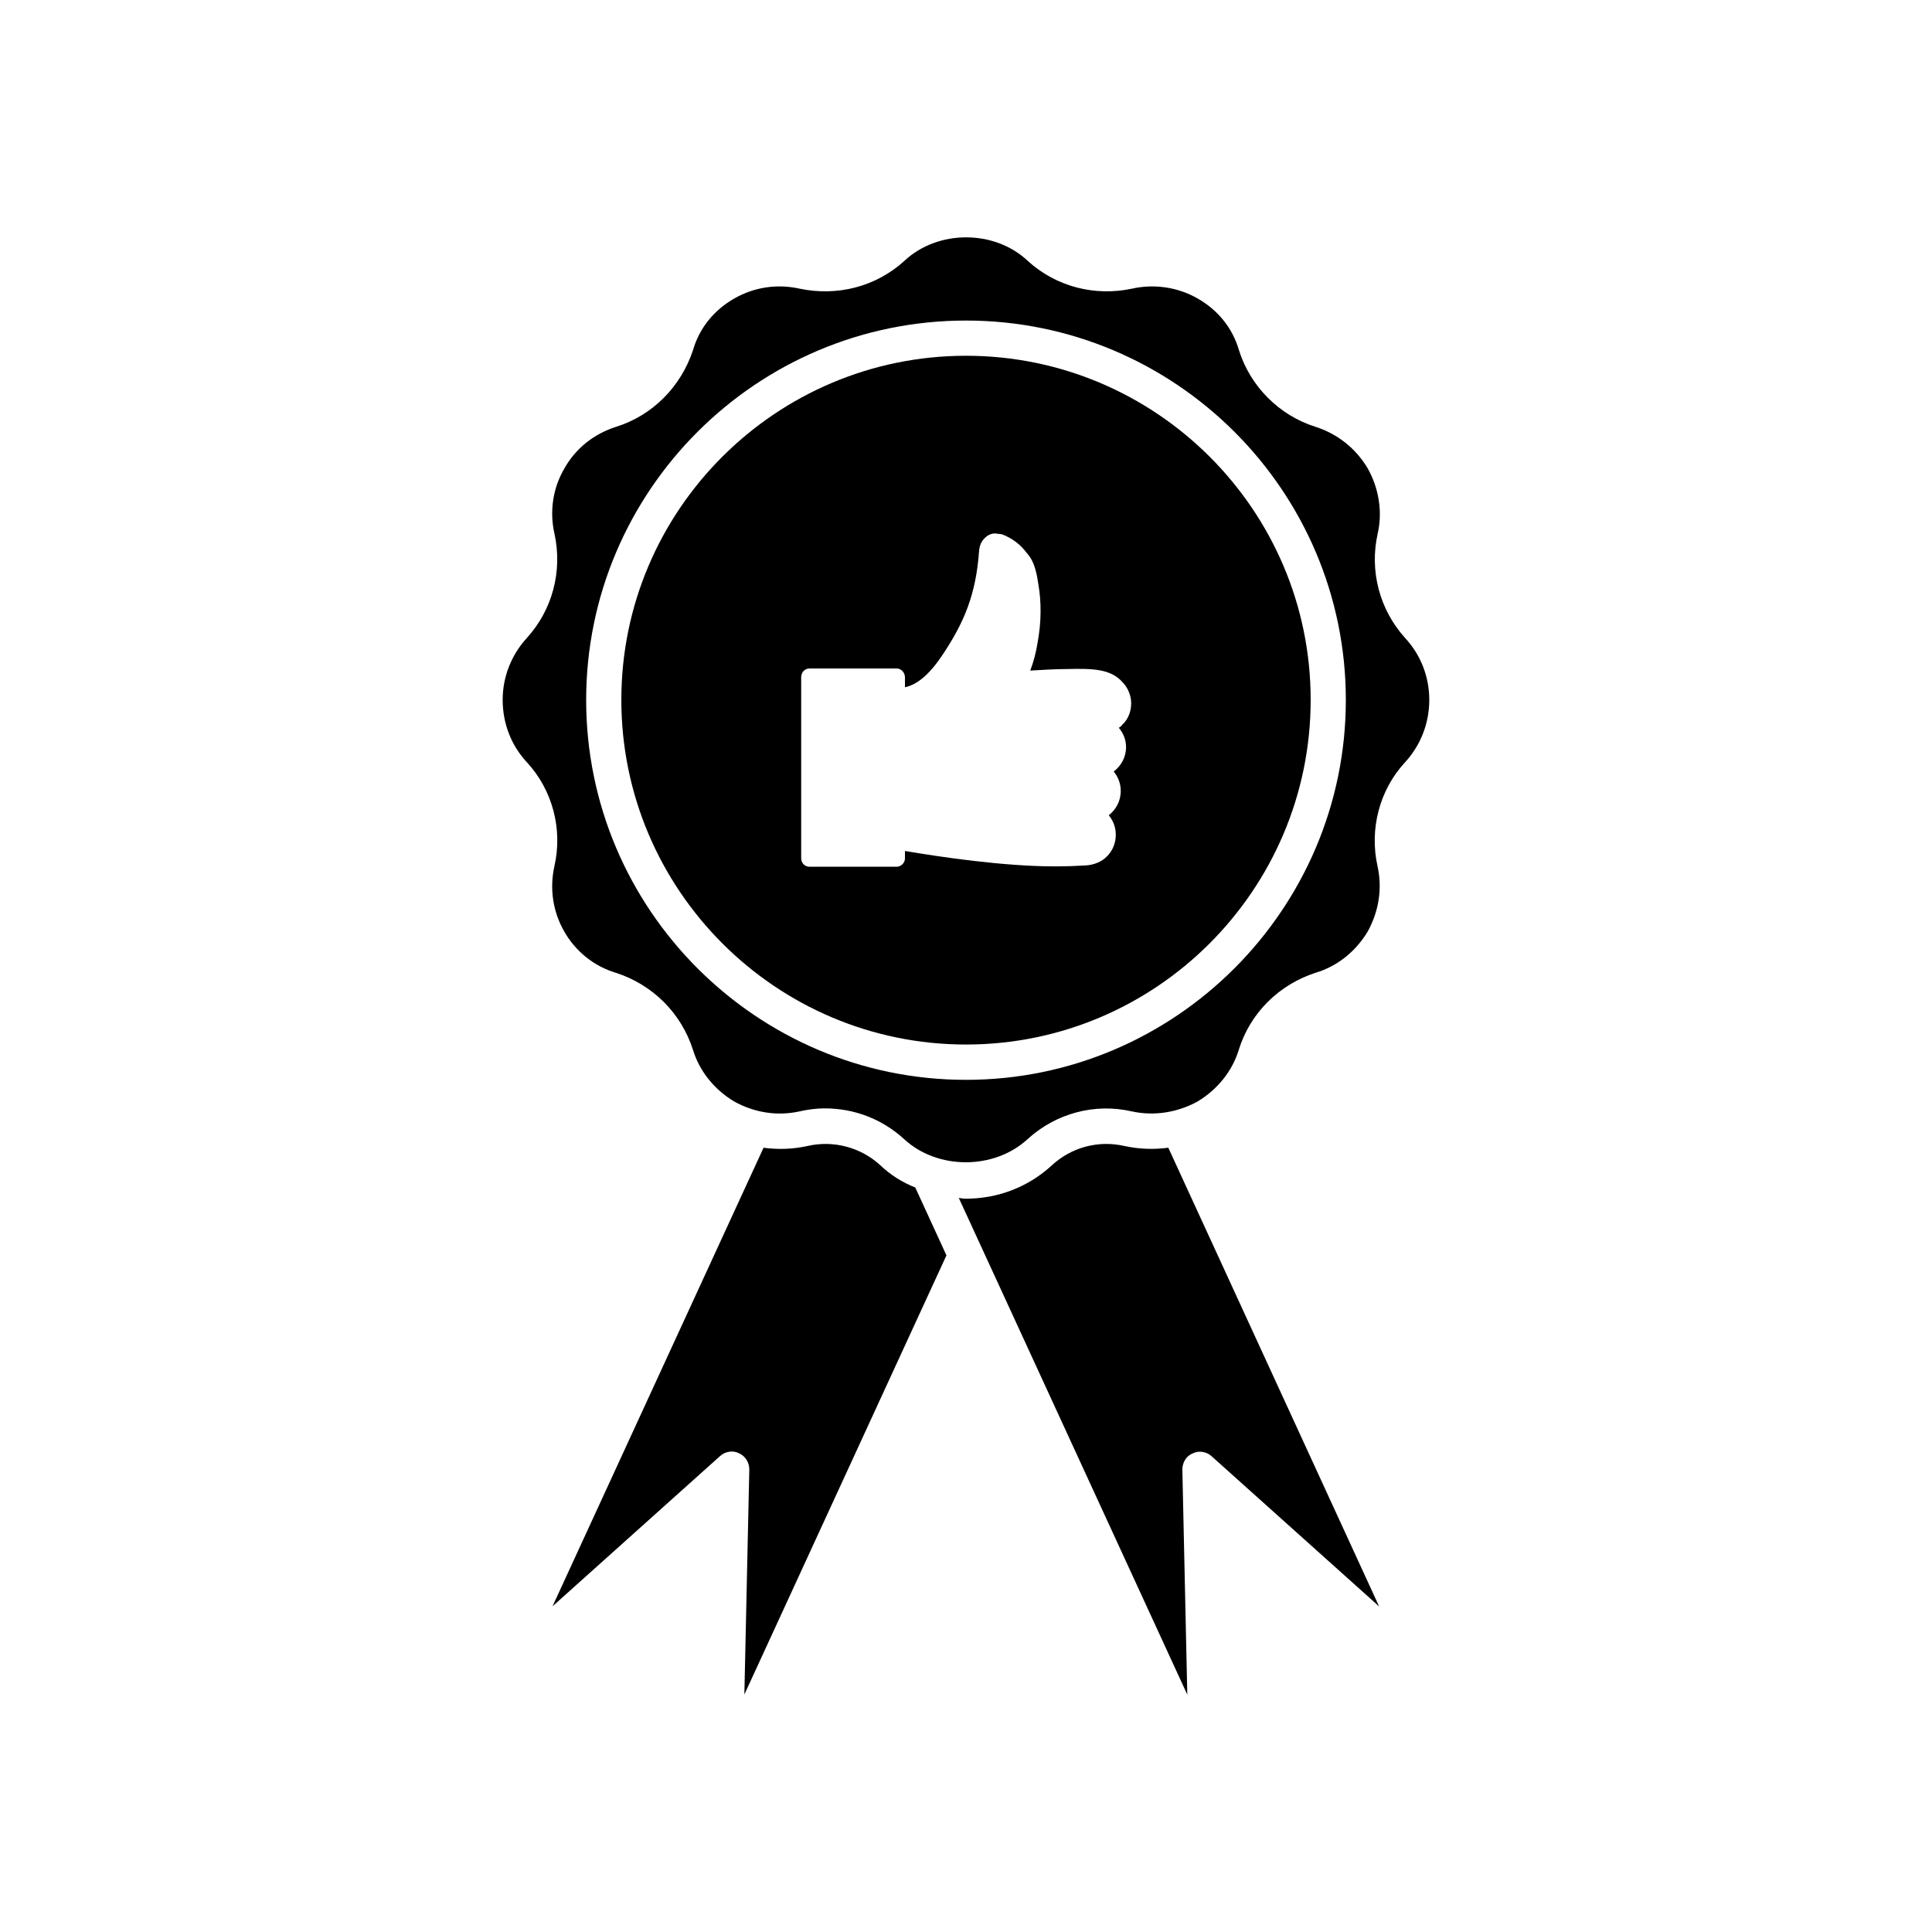
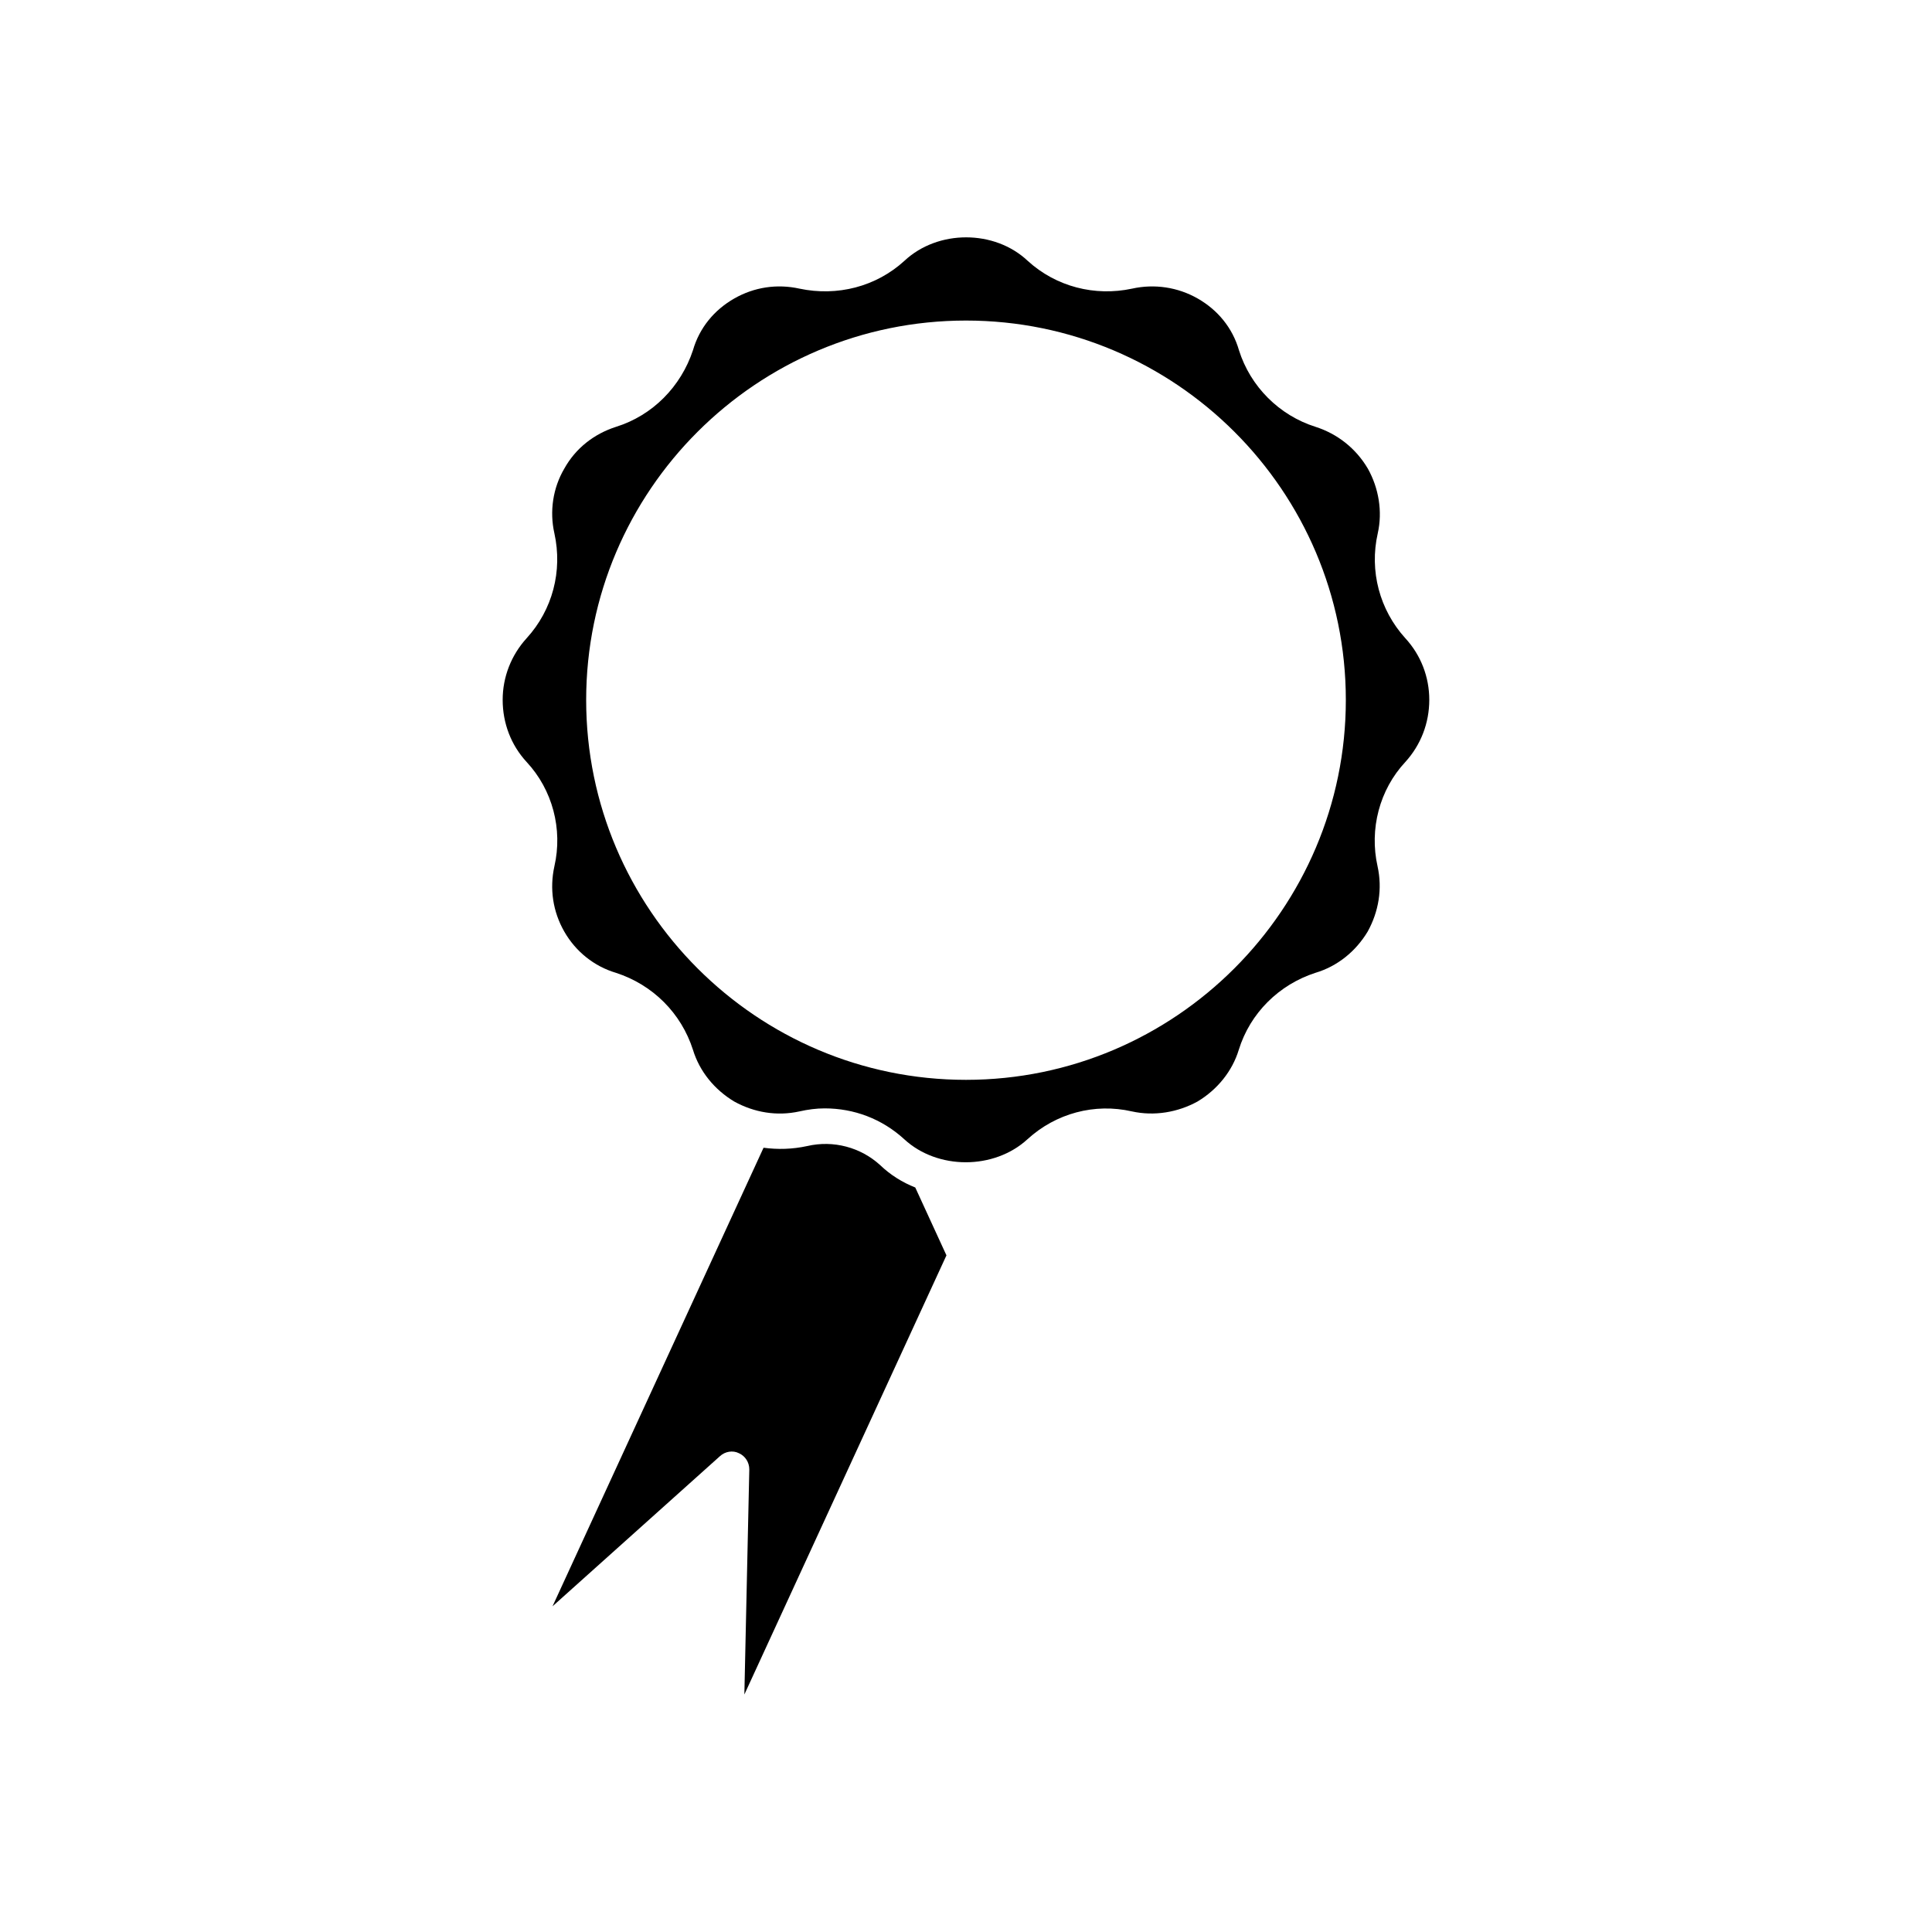
<svg xmlns="http://www.w3.org/2000/svg" fill="#000000" width="800px" height="800px" version="1.1" viewBox="144 144 512 512">
  <g>
    <path d="m509.12 285.33c1.309-5.793 0.25-11.992-2.621-17.129-3.176-5.391-8.062-9.219-13.855-11.082-9.621-3.023-17.281-10.68-20.305-20.305-1.715-5.945-5.644-10.68-10.934-13.703-5.289-3.023-11.488-3.93-17.383-2.621-9.875 2.117-20.152-0.504-27.66-7.356-8.816-8.312-23.832-8.312-32.695 0-7.508 6.852-17.785 9.473-27.809 7.356-5.945-1.309-11.992-0.402-17.281 2.621-5.289 3.023-9.219 7.758-10.934 13.703-3.176 9.621-10.68 17.281-20.402 20.305-5.793 1.863-10.68 5.644-13.703 11.082-3.023 5.141-3.93 11.336-2.621 17.129 2.215 10.027-0.504 20.305-7.356 27.809-4.082 4.484-6.348 10.277-6.348 16.324 0 6.195 2.215 11.992 6.348 16.473 6.852 7.356 9.621 17.785 7.356 27.66-1.309 5.945-0.402 11.992 2.621 17.281 3.023 5.289 7.91 9.219 13.703 10.934 9.773 3.176 17.281 10.68 20.402 20.402 1.715 5.644 5.644 10.531 10.934 13.703 5.289 2.922 11.336 3.93 17.281 2.621 2.215-0.504 4.484-0.805 6.699-0.805 7.758 0 15.164 2.769 21.059 8.16 8.816 8.16 23.832 8.16 32.695 0 7.508-6.852 17.785-9.621 27.66-7.356 5.945 1.309 12.141 0.25 17.383-2.621 5.289-3.176 9.219-8.062 10.934-13.703 3.023-9.773 10.68-17.281 20.305-20.402 5.793-1.715 10.68-5.644 13.855-10.934 2.922-5.289 3.93-11.336 2.621-17.281-2.215-9.875 0.504-20.305 7.356-27.66 4.082-4.484 6.348-10.277 6.348-16.473 0-6.047-2.215-11.84-6.348-16.324-6.801-7.504-9.574-17.785-7.305-27.809zm-109.12 144.84c-55.469 0-100.66-45.191-100.66-100.66s45.191-100.56 100.66-100.56 100.66 45.09 100.66 100.56c0 55.418-45.191 100.66-100.66 100.66z" />
-     <path d="m442.02 447.71c-6.953-1.613-14.156 0.352-19.297 5.141-6.195 5.691-14.207 8.816-22.773 8.816-0.656 0-1.211-0.102-1.863-0.203l60.559 131.64-1.309-59.652c0-1.863 1.008-3.578 2.719-4.281 1.664-0.855 3.727-0.453 5.039 0.754l44.387 39.801-55.871-121.57c-3.731 0.504-7.66 0.402-11.59-0.453z" />
    <path d="m377.23 452.75c-5.141-4.684-12.344-6.648-19.297-5.039-3.93 0.855-7.758 0.957-11.586 0.453l-55.922 121.52 44.387-39.801c1.309-1.211 3.375-1.613 5.039-0.754 1.664 0.754 2.719 2.418 2.719 4.281l-1.309 59.652 53.555-116.38-8.262-17.984c-3.43-1.363-6.606-3.328-9.324-5.949z" />
-     <path d="m400 238.28c-50.332 0-91.34 40.859-91.34 91.191s40.961 91.34 91.34 91.34c50.332 0 91.34-40.961 91.34-91.34 0-50.336-41.012-91.191-91.34-91.191zm42.418 103.73c0 2.621-1.309 4.988-3.273 6.449 1.211 1.461 1.863 3.273 1.863 5.141 0 2.769-1.309 4.988-3.176 6.449 1.211 1.461 1.863 3.273 1.863 5.141 0 2.215-0.805 4.231-2.367 5.793-1.461 1.461-3.426 2.215-5.543 2.367-2.519 0.152-5.391 0.25-8.312 0.25-13.551 0-30.43-2.519-39.648-4.082v1.965c0 1.211-1.059 2.215-2.215 2.215h-23.074c-1.309 0-2.215-1.059-2.215-2.215v-47.961c0-1.309 0.906-2.367 2.215-2.367h23.074c1.211 0 2.215 1.059 2.215 2.367v2.621c3.578-0.805 6.852-3.828 10.277-9.07 5.289-8.062 8.566-15.418 9.371-27.156 0.152-1.461 0.656-2.519 1.461-3.273 0.805-0.906 2.117-1.461 3.273-1.211l1.309 0.152c2.769 1.059 4.988 2.769 6.602 4.988 1.211 1.309 2.367 3.273 3.023 8.062 0.906 4.988 0.805 10.43-0.152 15.566-0.402 2.621-1.059 5.141-1.965 7.508 3.176-0.152 6.195-0.402 9.621-0.402 6.699-0.152 11.738-0.152 14.914 3.578 0.656 0.656 2.215 2.621 2.215 5.543 0 2.117-0.805 4.231-2.367 5.644-0.25 0.402-0.504 0.504-0.906 0.805 1.164 1.402 1.918 3.117 1.918 5.133z" />
  </g>
</svg>